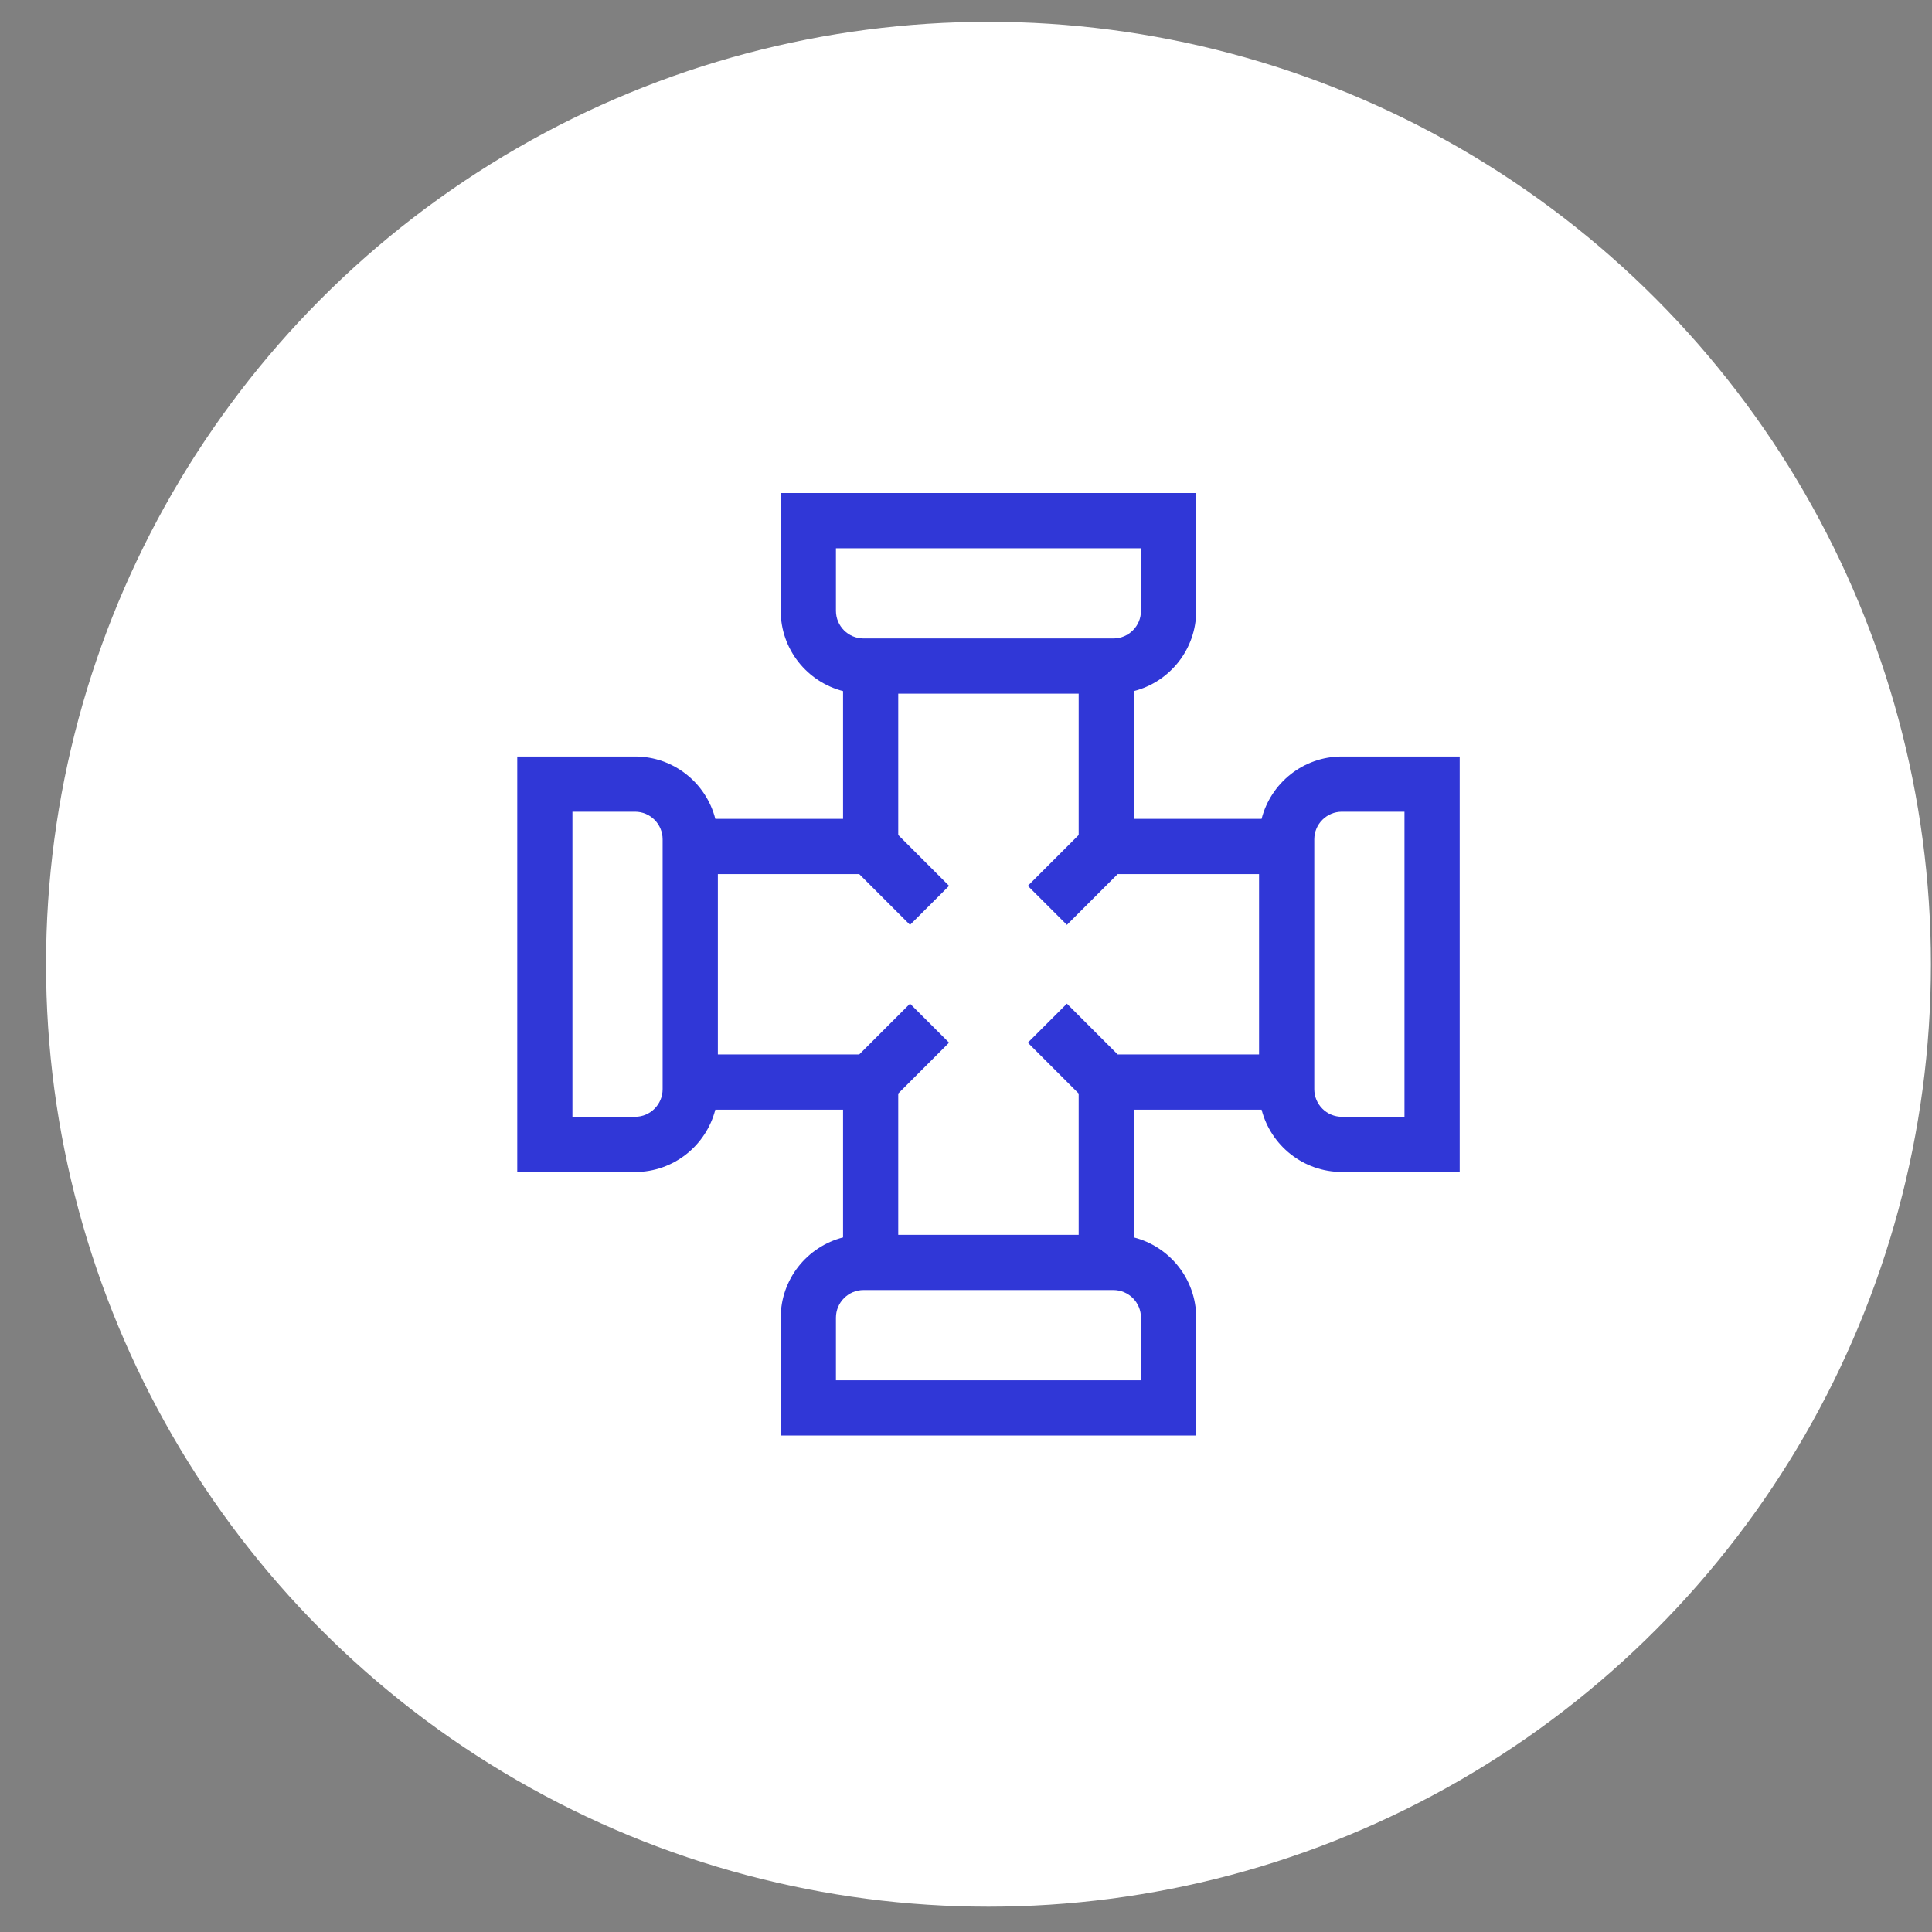
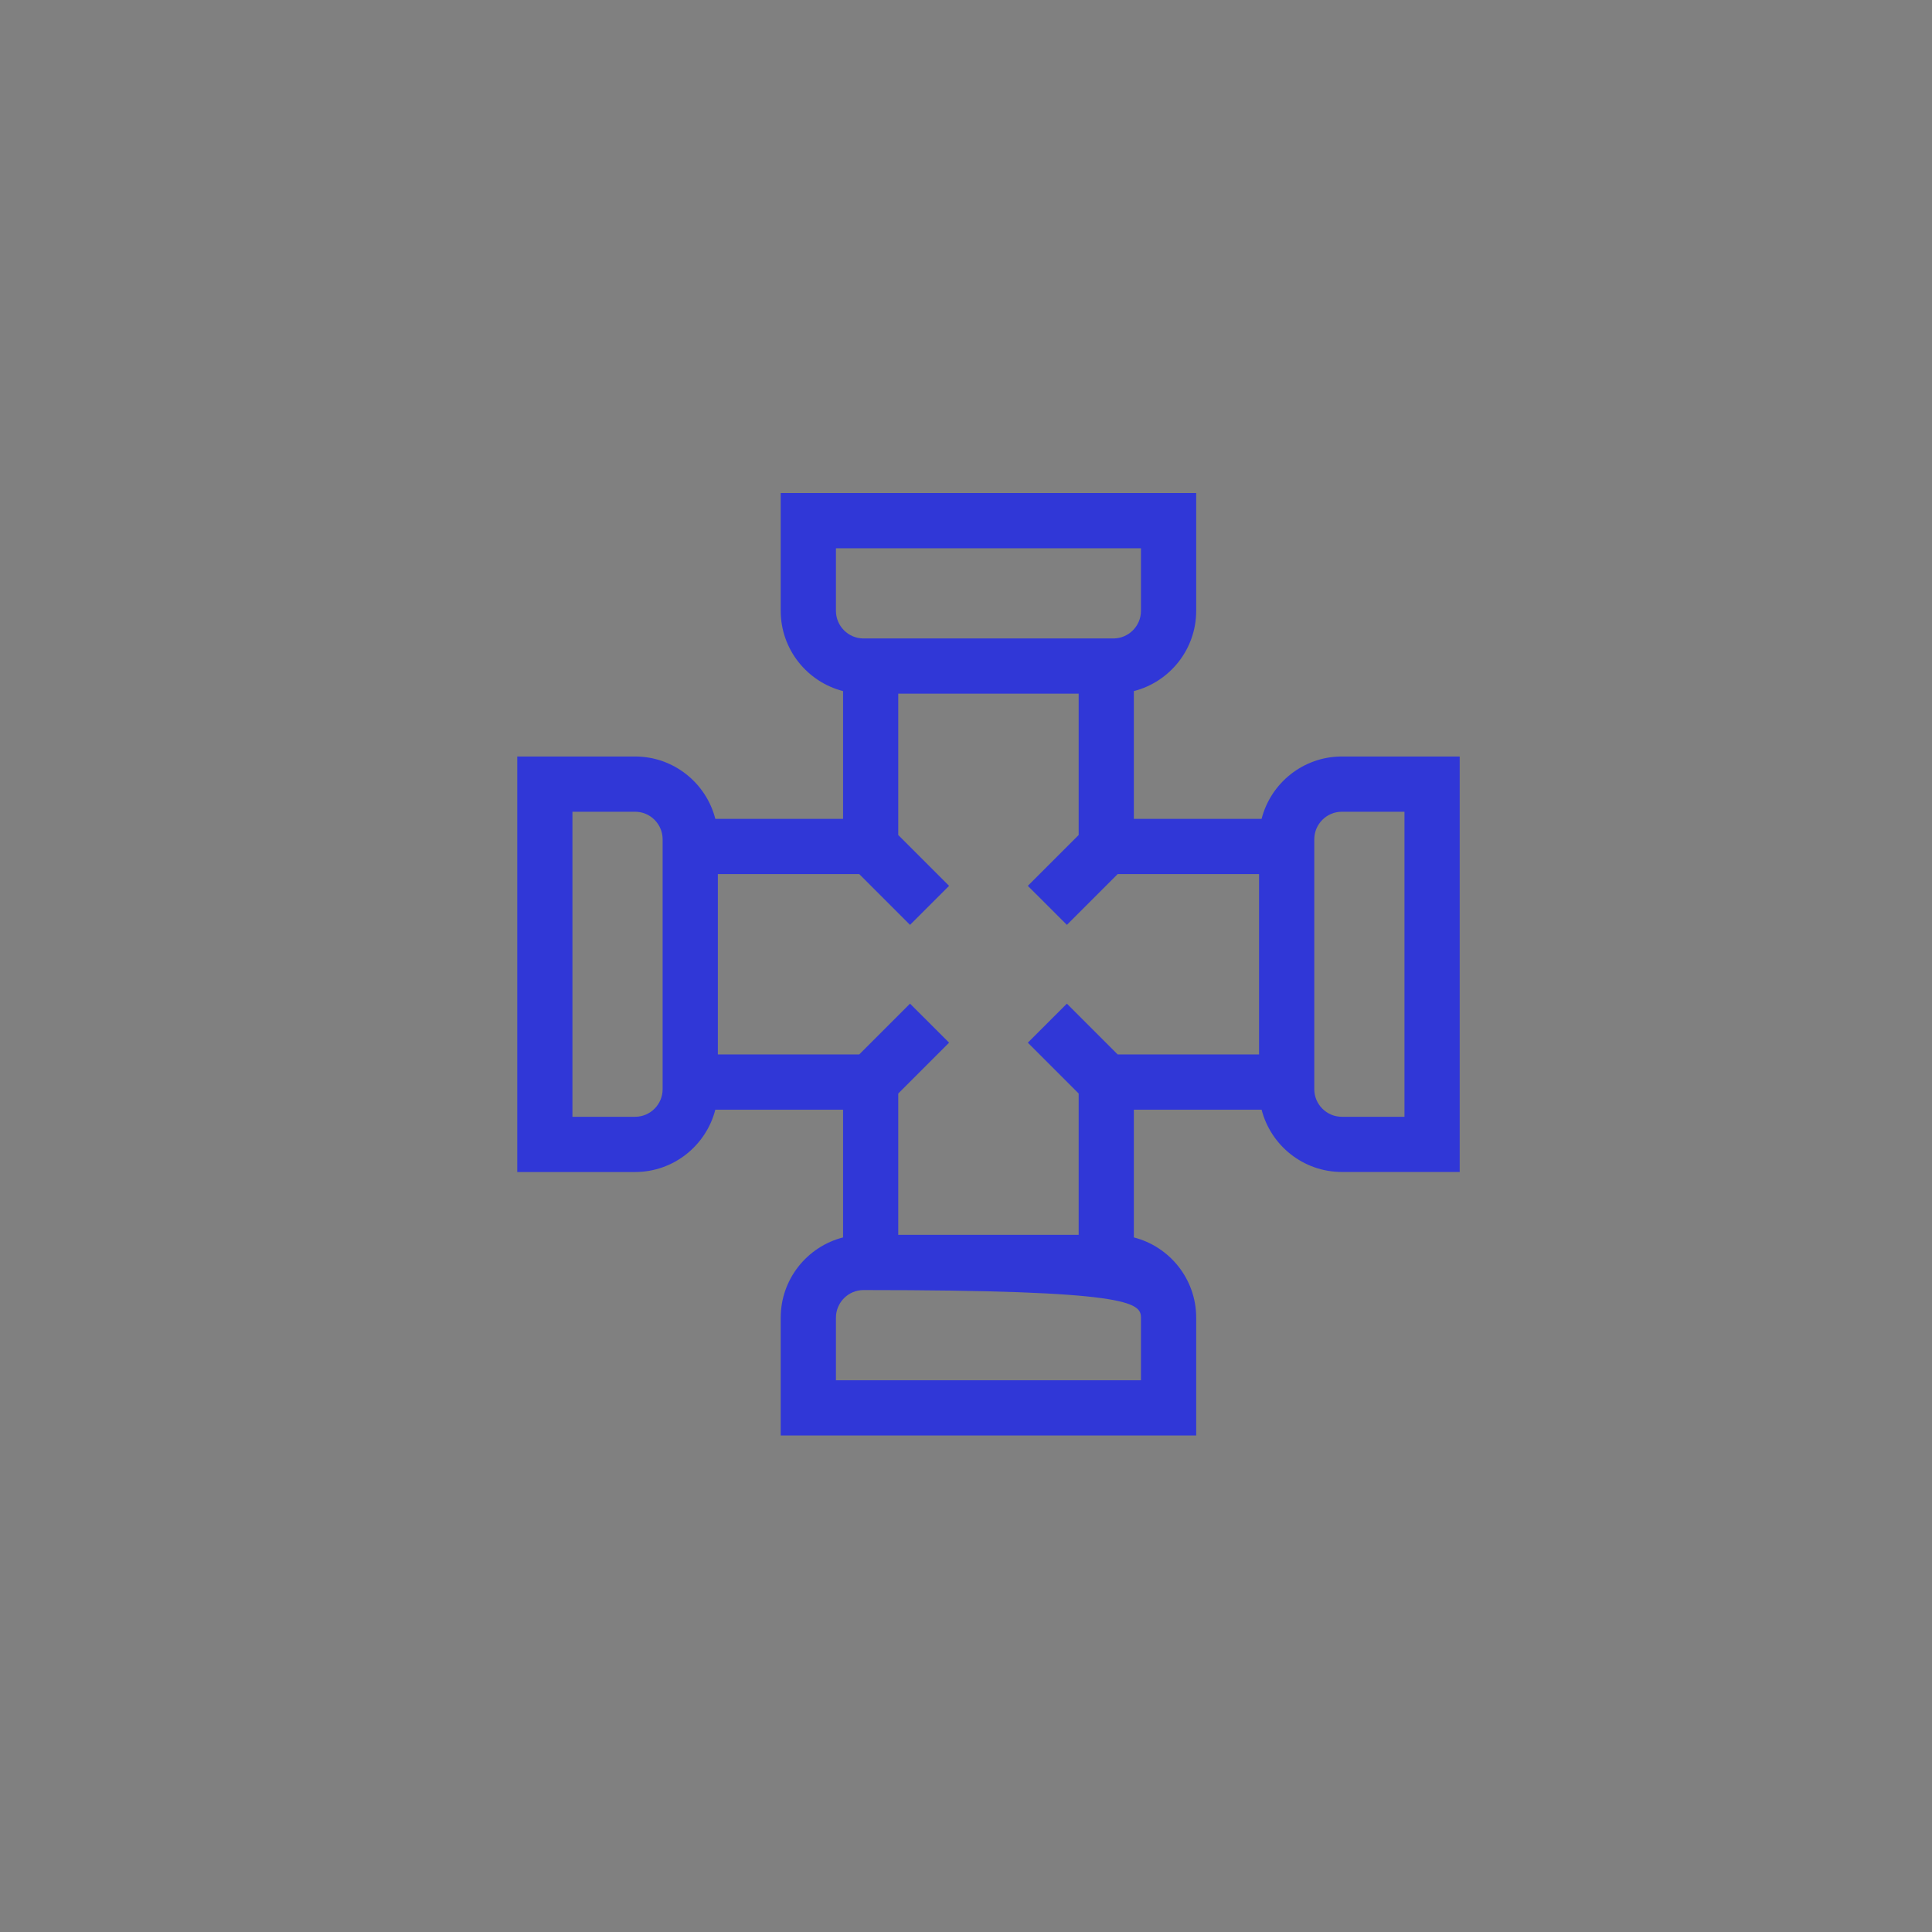
<svg xmlns="http://www.w3.org/2000/svg" width="41" height="41" viewBox="0 0 41 41" fill="none">
  <rect x="0" y="0" width="41" height="41" fill="#808080" stroke="none" />
-   <circle cx="20.977" cy="20.463" r="20" fill="white" />
  <g clip-path="url(#clip0_158_9)">
-     <path d="M28.477 16.054C27.657 16.054 26.968 16.617 26.773 17.377H24.062V14.666C24.822 14.472 25.385 13.782 25.385 12.963V10.463H16.568V12.963C16.568 13.782 17.131 14.472 17.891 14.666V17.377H15.18C14.986 16.617 14.296 16.054 13.477 16.054H10.977V24.872H13.477C14.296 24.872 14.986 24.308 15.18 23.549H17.891V26.26C17.131 26.454 16.568 27.144 16.568 27.963V30.463H25.385V27.963C25.385 27.144 24.822 26.454 24.062 26.26V23.549H26.773C26.968 24.308 27.657 24.871 28.477 24.871H30.977V16.054H28.477ZM27.891 23.114V17.812C27.891 17.489 28.154 17.226 28.477 17.226H29.805V23.7H28.477C28.154 23.7 27.891 23.437 27.891 23.114ZM24.213 29.291H17.74V27.963C17.74 27.64 18.003 27.377 18.326 27.377H23.627C23.95 27.377 24.213 27.64 24.213 27.963V29.291ZM13.477 23.7H12.148V17.226H13.477C13.8 17.226 14.062 17.489 14.062 17.812V23.114C14.062 23.437 13.8 23.7 13.477 23.7ZM17.74 11.635H24.213V12.963C24.213 13.286 23.95 13.549 23.627 13.549H18.326C18.003 13.549 17.74 13.286 17.74 12.963V11.635ZM22.641 21.299L21.812 22.127L22.891 23.206V26.205H19.062V23.206L20.141 22.127L19.312 21.299L18.234 22.377H15.234V18.549H18.234L19.312 19.627L20.141 18.799L19.062 17.72V14.721H22.891V17.72L21.812 18.799L22.641 19.627L23.719 18.549H26.719V22.377H23.719L22.641 21.299Z" fill="#3037D7" />
+     <path d="M28.477 16.054C27.657 16.054 26.968 16.617 26.773 17.377H24.062V14.666C24.822 14.472 25.385 13.782 25.385 12.963V10.463H16.568V12.963C16.568 13.782 17.131 14.472 17.891 14.666V17.377H15.18C14.986 16.617 14.296 16.054 13.477 16.054H10.977V24.872H13.477C14.296 24.872 14.986 24.308 15.18 23.549H17.891V26.26C17.131 26.454 16.568 27.144 16.568 27.963V30.463H25.385V27.963C25.385 27.144 24.822 26.454 24.062 26.26V23.549H26.773C26.968 24.308 27.657 24.871 28.477 24.871H30.977V16.054H28.477ZM27.891 23.114V17.812C27.891 17.489 28.154 17.226 28.477 17.226H29.805V23.7H28.477C28.154 23.7 27.891 23.437 27.891 23.114ZM24.213 29.291H17.74V27.963C17.74 27.64 18.003 27.377 18.326 27.377C23.95 27.377 24.213 27.64 24.213 27.963V29.291ZM13.477 23.7H12.148V17.226H13.477C13.8 17.226 14.062 17.489 14.062 17.812V23.114C14.062 23.437 13.8 23.7 13.477 23.7ZM17.74 11.635H24.213V12.963C24.213 13.286 23.95 13.549 23.627 13.549H18.326C18.003 13.549 17.74 13.286 17.74 12.963V11.635ZM22.641 21.299L21.812 22.127L22.891 23.206V26.205H19.062V23.206L20.141 22.127L19.312 21.299L18.234 22.377H15.234V18.549H18.234L19.312 19.627L20.141 18.799L19.062 17.72V14.721H22.891V17.72L21.812 18.799L22.641 19.627L23.719 18.549H26.719V22.377H23.719L22.641 21.299Z" fill="#3037D7" />
  </g>
  <defs>
    <clipPath id="clip0_158_9">
      <rect width="20" height="20" fill="white" transform="translate(10.977 10.463)" />
    </clipPath>
  </defs>
</svg>